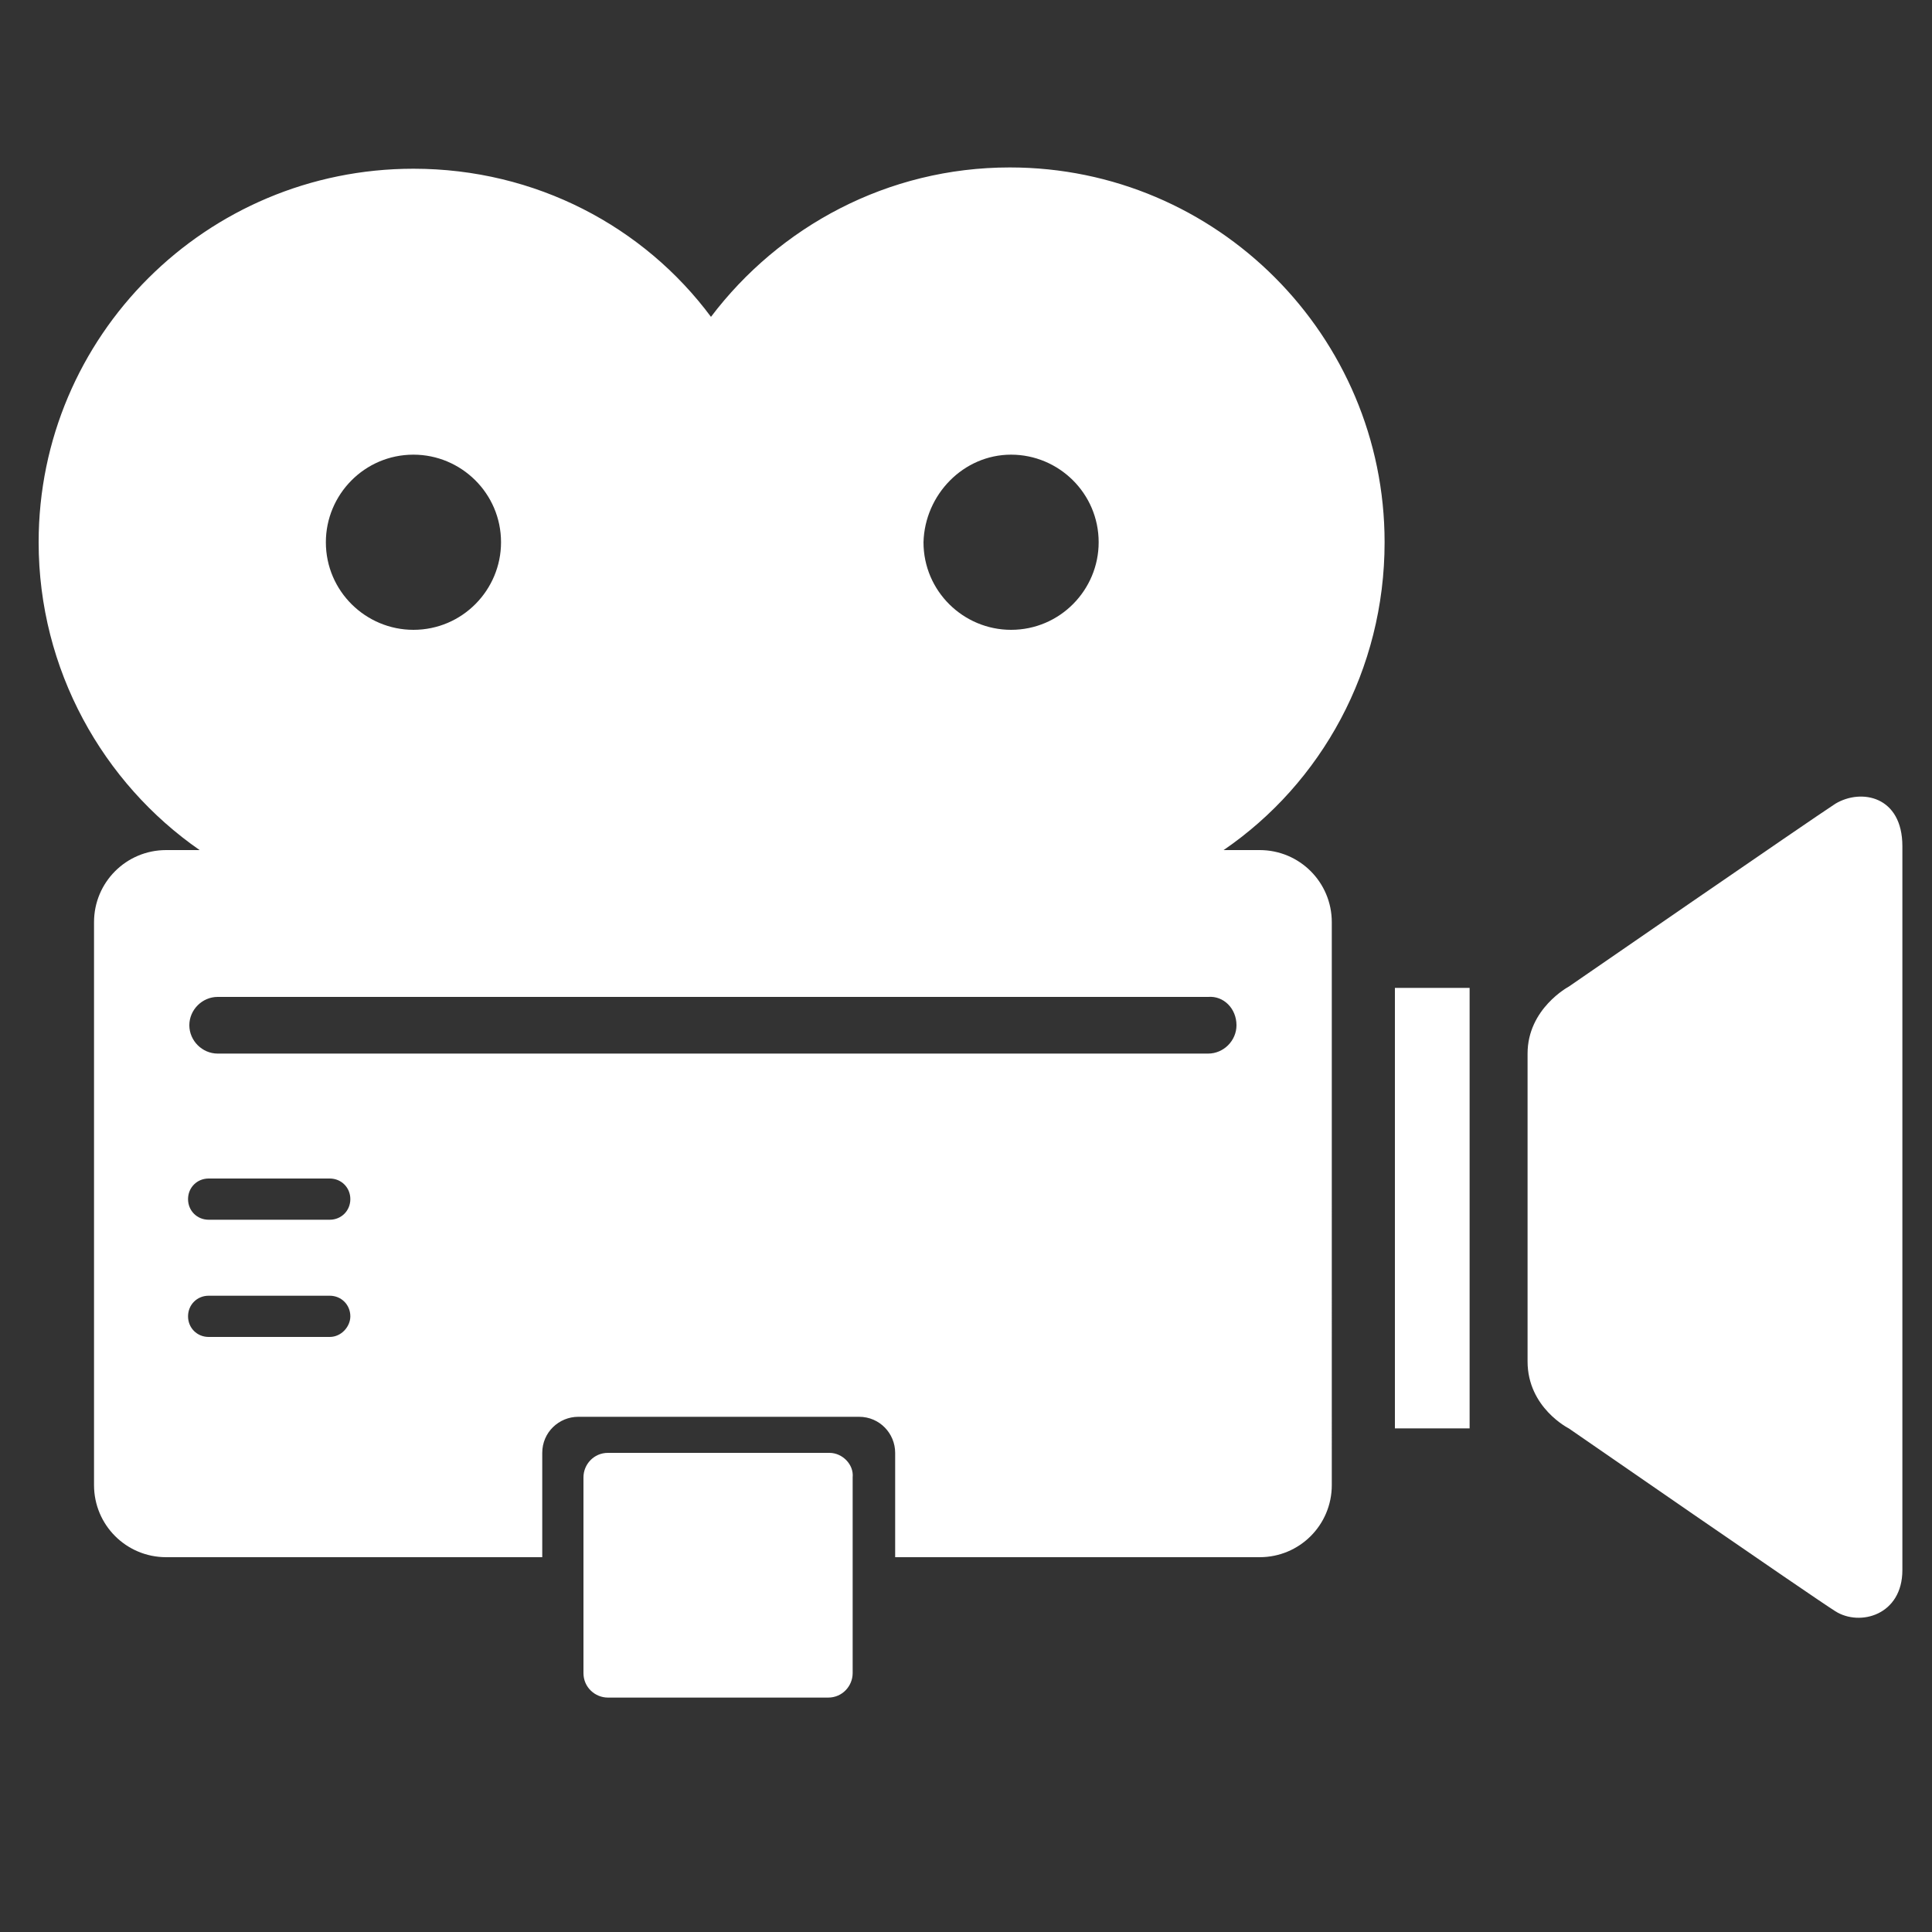
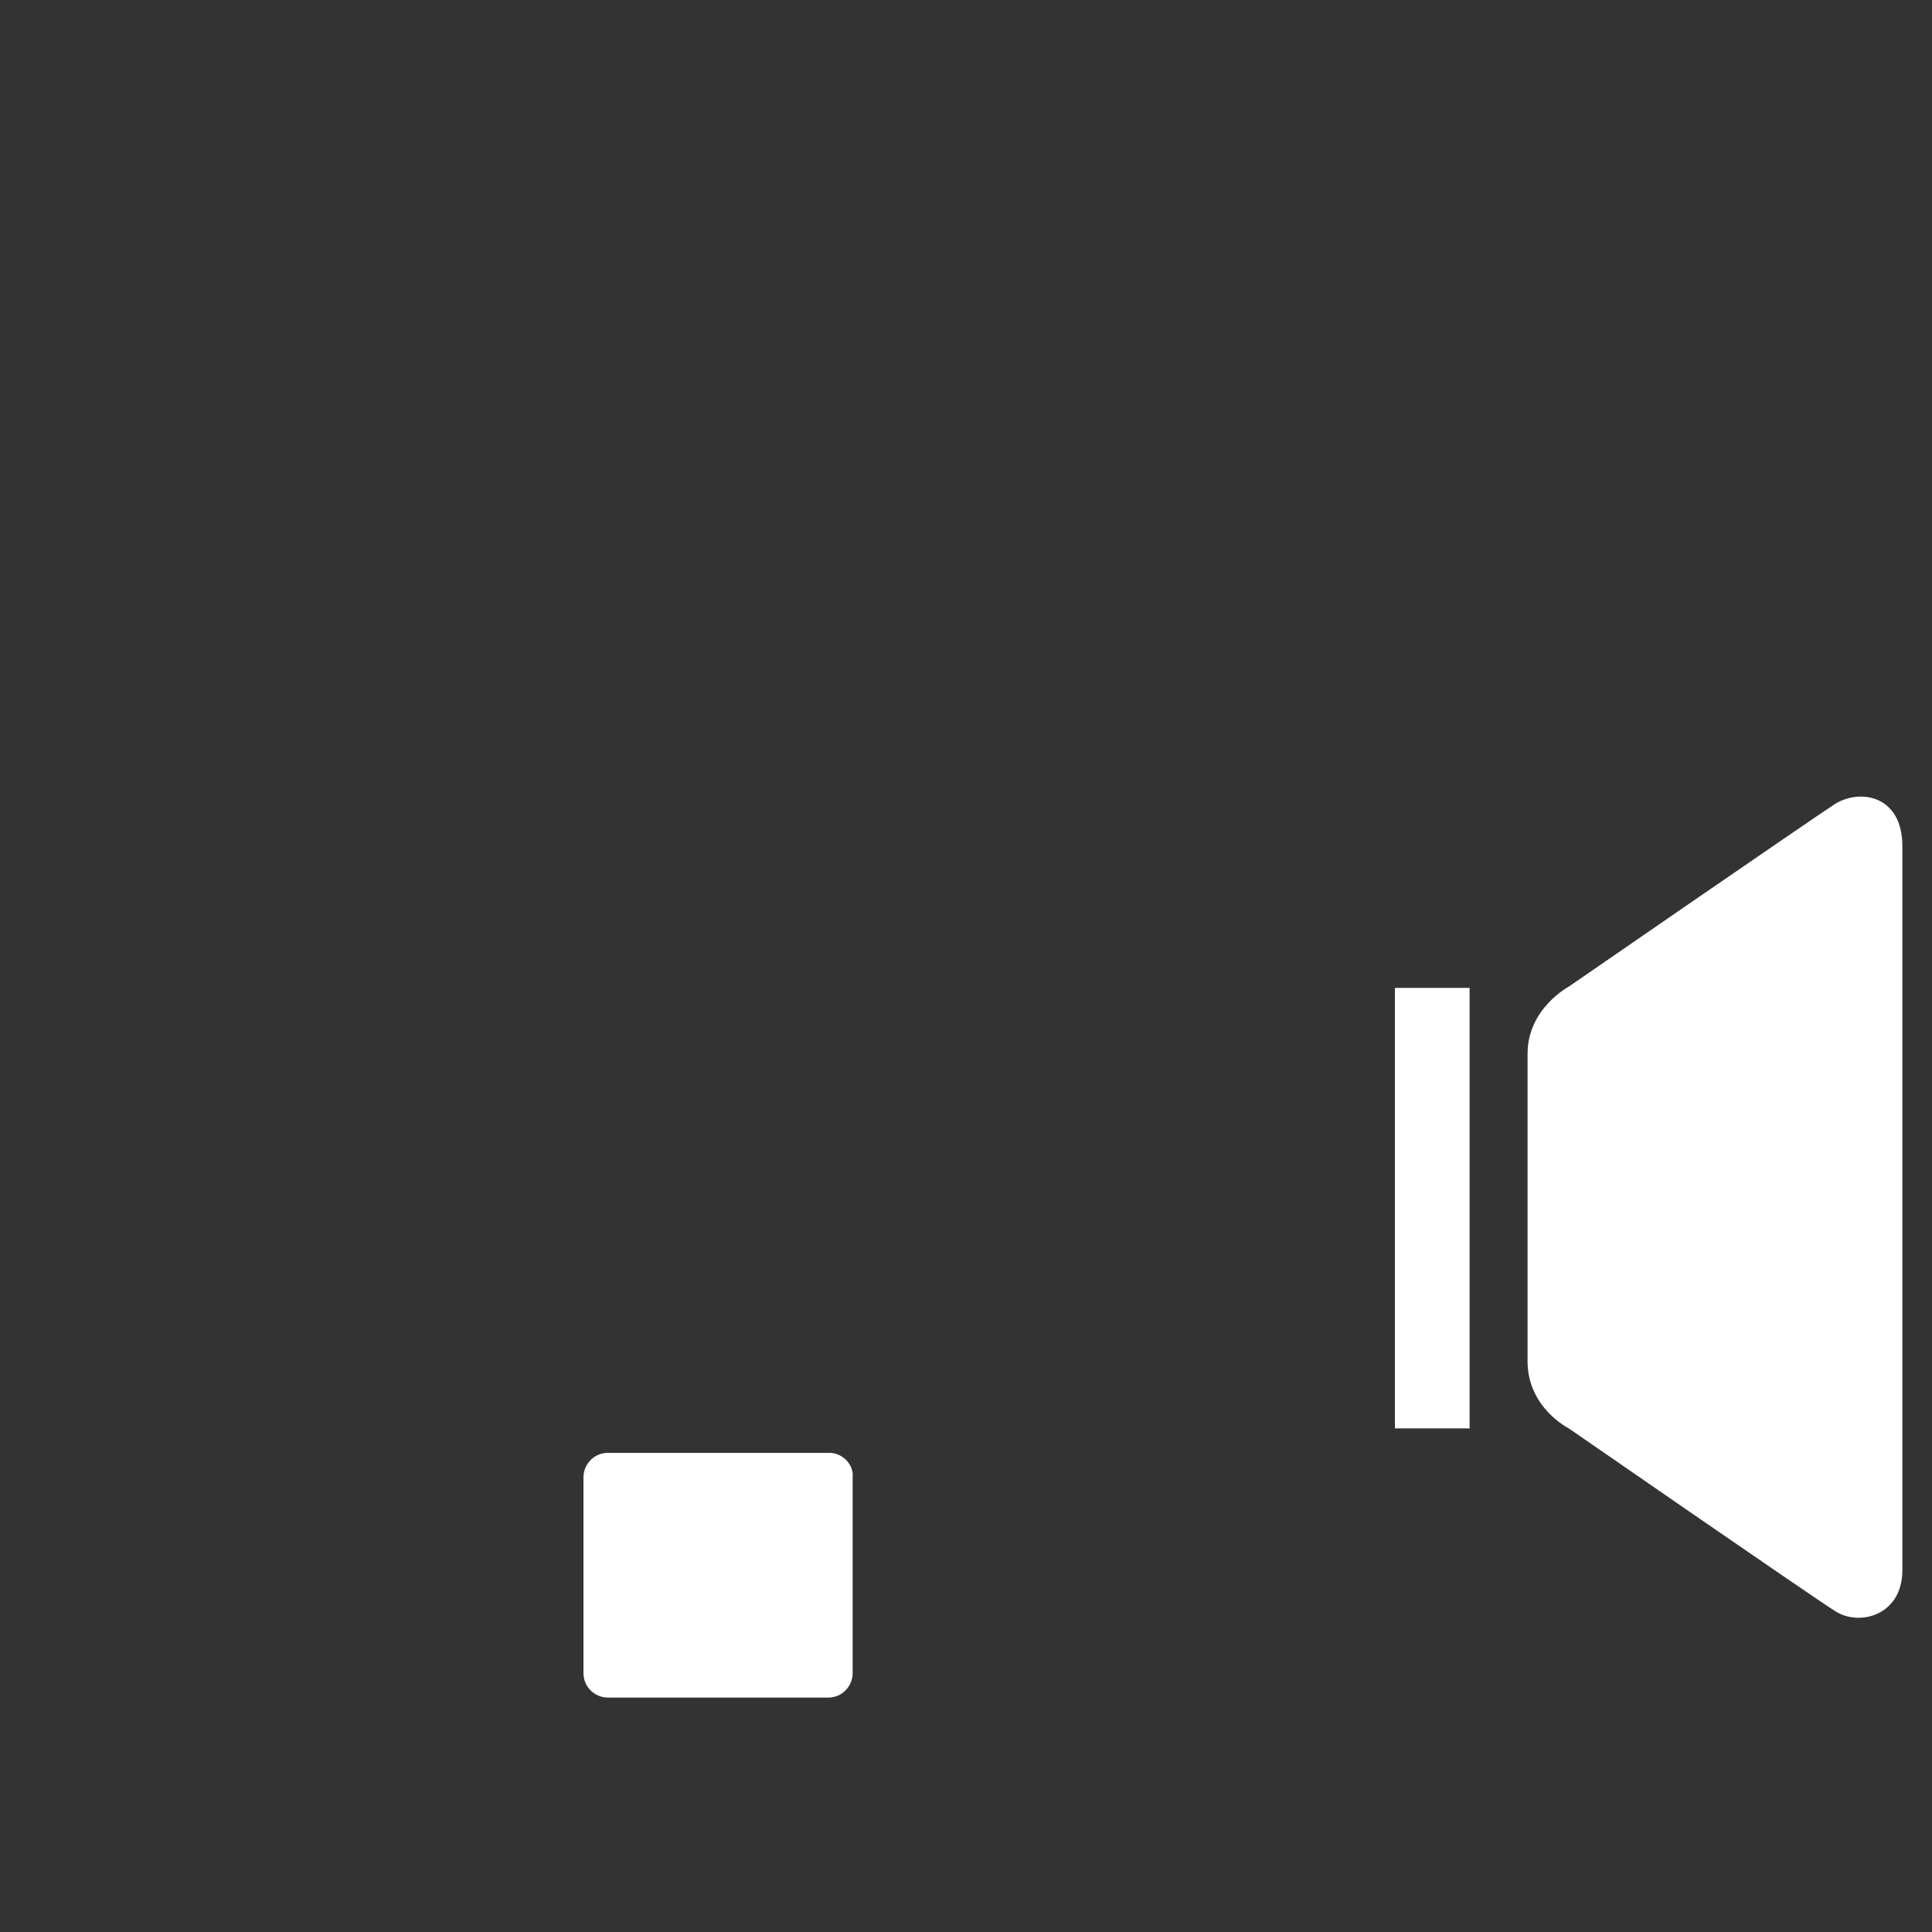
<svg xmlns="http://www.w3.org/2000/svg" version="1.1" id="Layer_1" x="0px" y="0px" viewBox="0 0 150 150" style="enable-background:new 0 0 150 150;" xml:space="preserve">
  <rect x="0" y="0" width="150" height="150" fill="#333333" stroke="none" />
  <style type="text/css">
	.st0{fill:#FFFFFF;}
</style>
  <g>
    <rect x="108.3" y="76.7" class="st0" width="5.8" height="34.2" />
    <path class="st0" d="M142.5,62.4c-2,1.3-20.7,14.2-20.7,14.2s-3.2,1.7-3.2,5.2v23.9c0,3.6,3.2,5.2,3.2,5.2s18.8,13,20.7,14.2   c1.9,1.2,5.2,0.3,5.2-3.2V65.7C147.7,61.8,144.5,61.2,142.5,62.4z" />
    <path class="st0" d="M64.4,112.8H47.2c-1.1,0-1.9,0.9-1.9,1.9v15.2c0,1.1,0.9,1.9,1.9,1.9h17.1c1.1,0,1.9-0.9,1.9-1.9v-15.2   C66.3,113.7,65.4,112.8,64.4,112.8z" />
-     <path class="st0" d="M97.8,66h-2.8c7.6-5.2,12.5-14,12.5-23.9c0-16-13-29.1-29.1-29.1c-9.5,0-17.9,4.6-23.2,11.6   C50,17.6,41.6,13.1,32.1,13.1C16,13.1,3,26.1,3,42.1C3,52,8,60.8,15.5,66h-2.6c-3.1,0-5.6,2.5-5.6,5.6v43.7c0,3.1,2.5,5.6,5.6,5.6   h29.2v-8.1c0-1.6,1.3-2.8,2.8-2.8h21.8c1.6,0,2.8,1.3,2.8,2.8v8.1h28.3c3.1,0,5.6-2.5,5.6-5.6V71.6C103.4,68.5,100.9,66,97.8,66z    M78.5,35.3c3.7,0,6.8,3,6.8,6.8c0,3.7-3,6.8-6.8,6.8c-3.7,0-6.8-3-6.8-6.8C71.8,38.4,74.8,35.3,78.5,35.3z M32.1,35.3   c3.7,0,6.8,3,6.8,6.8c0,3.7-3,6.8-6.8,6.8c-3.7,0-6.8-3-6.8-6.8C25.3,38.4,28.3,35.3,32.1,35.3z M25.6,103.8h-9.4   c-0.9,0-1.6-0.7-1.6-1.6c0-0.9,0.7-1.6,1.6-1.6h9.4c0.9,0,1.6,0.7,1.6,1.6C27.2,103,26.5,103.8,25.6,103.8z M25.6,94.7h-9.4   c-0.9,0-1.6-0.7-1.6-1.6c0-0.9,0.7-1.6,1.6-1.6h9.4c0.9,0,1.6,0.7,1.6,1.6C27.2,94,26.5,94.7,25.6,94.7z M96,79.6   c0,1.2-1,2.2-2.2,2.2H16.9c-1.2,0-2.2-1-2.2-2.2v0c0-1.2,1-2.2,2.2-2.2h76.9C95,77.3,96,78.3,96,79.6L96,79.6z" />
  </g>
</svg>